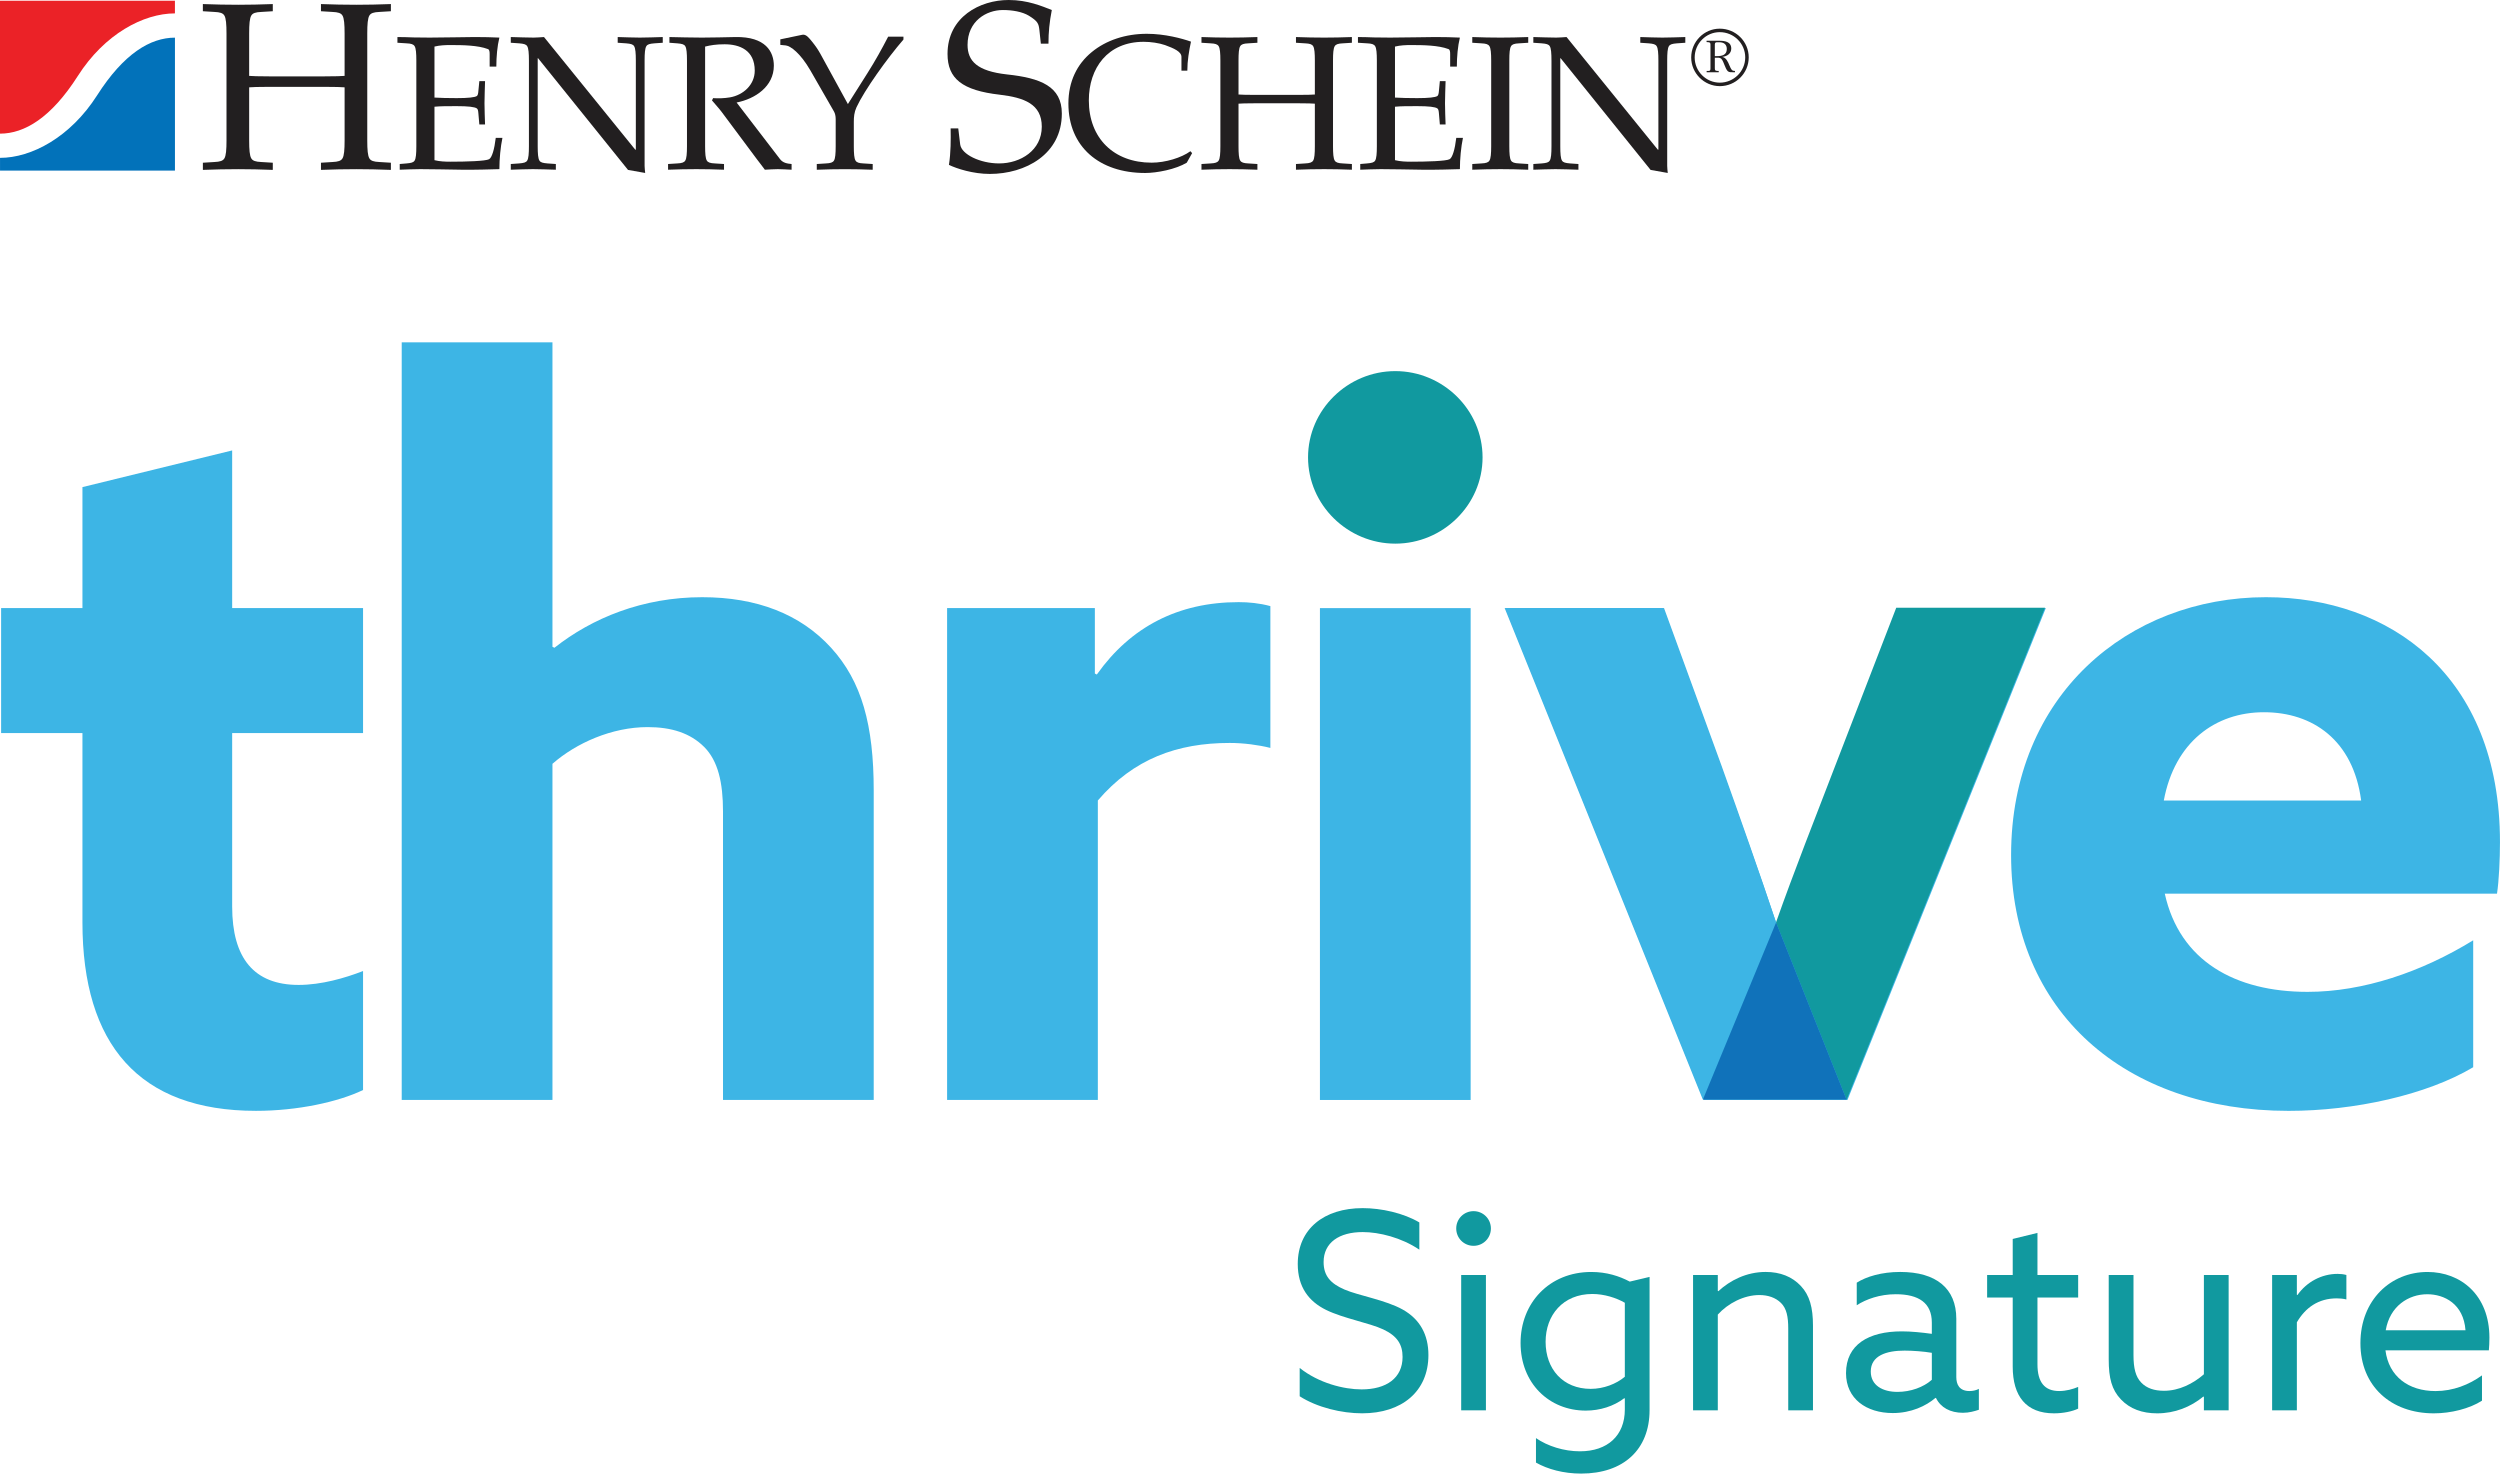
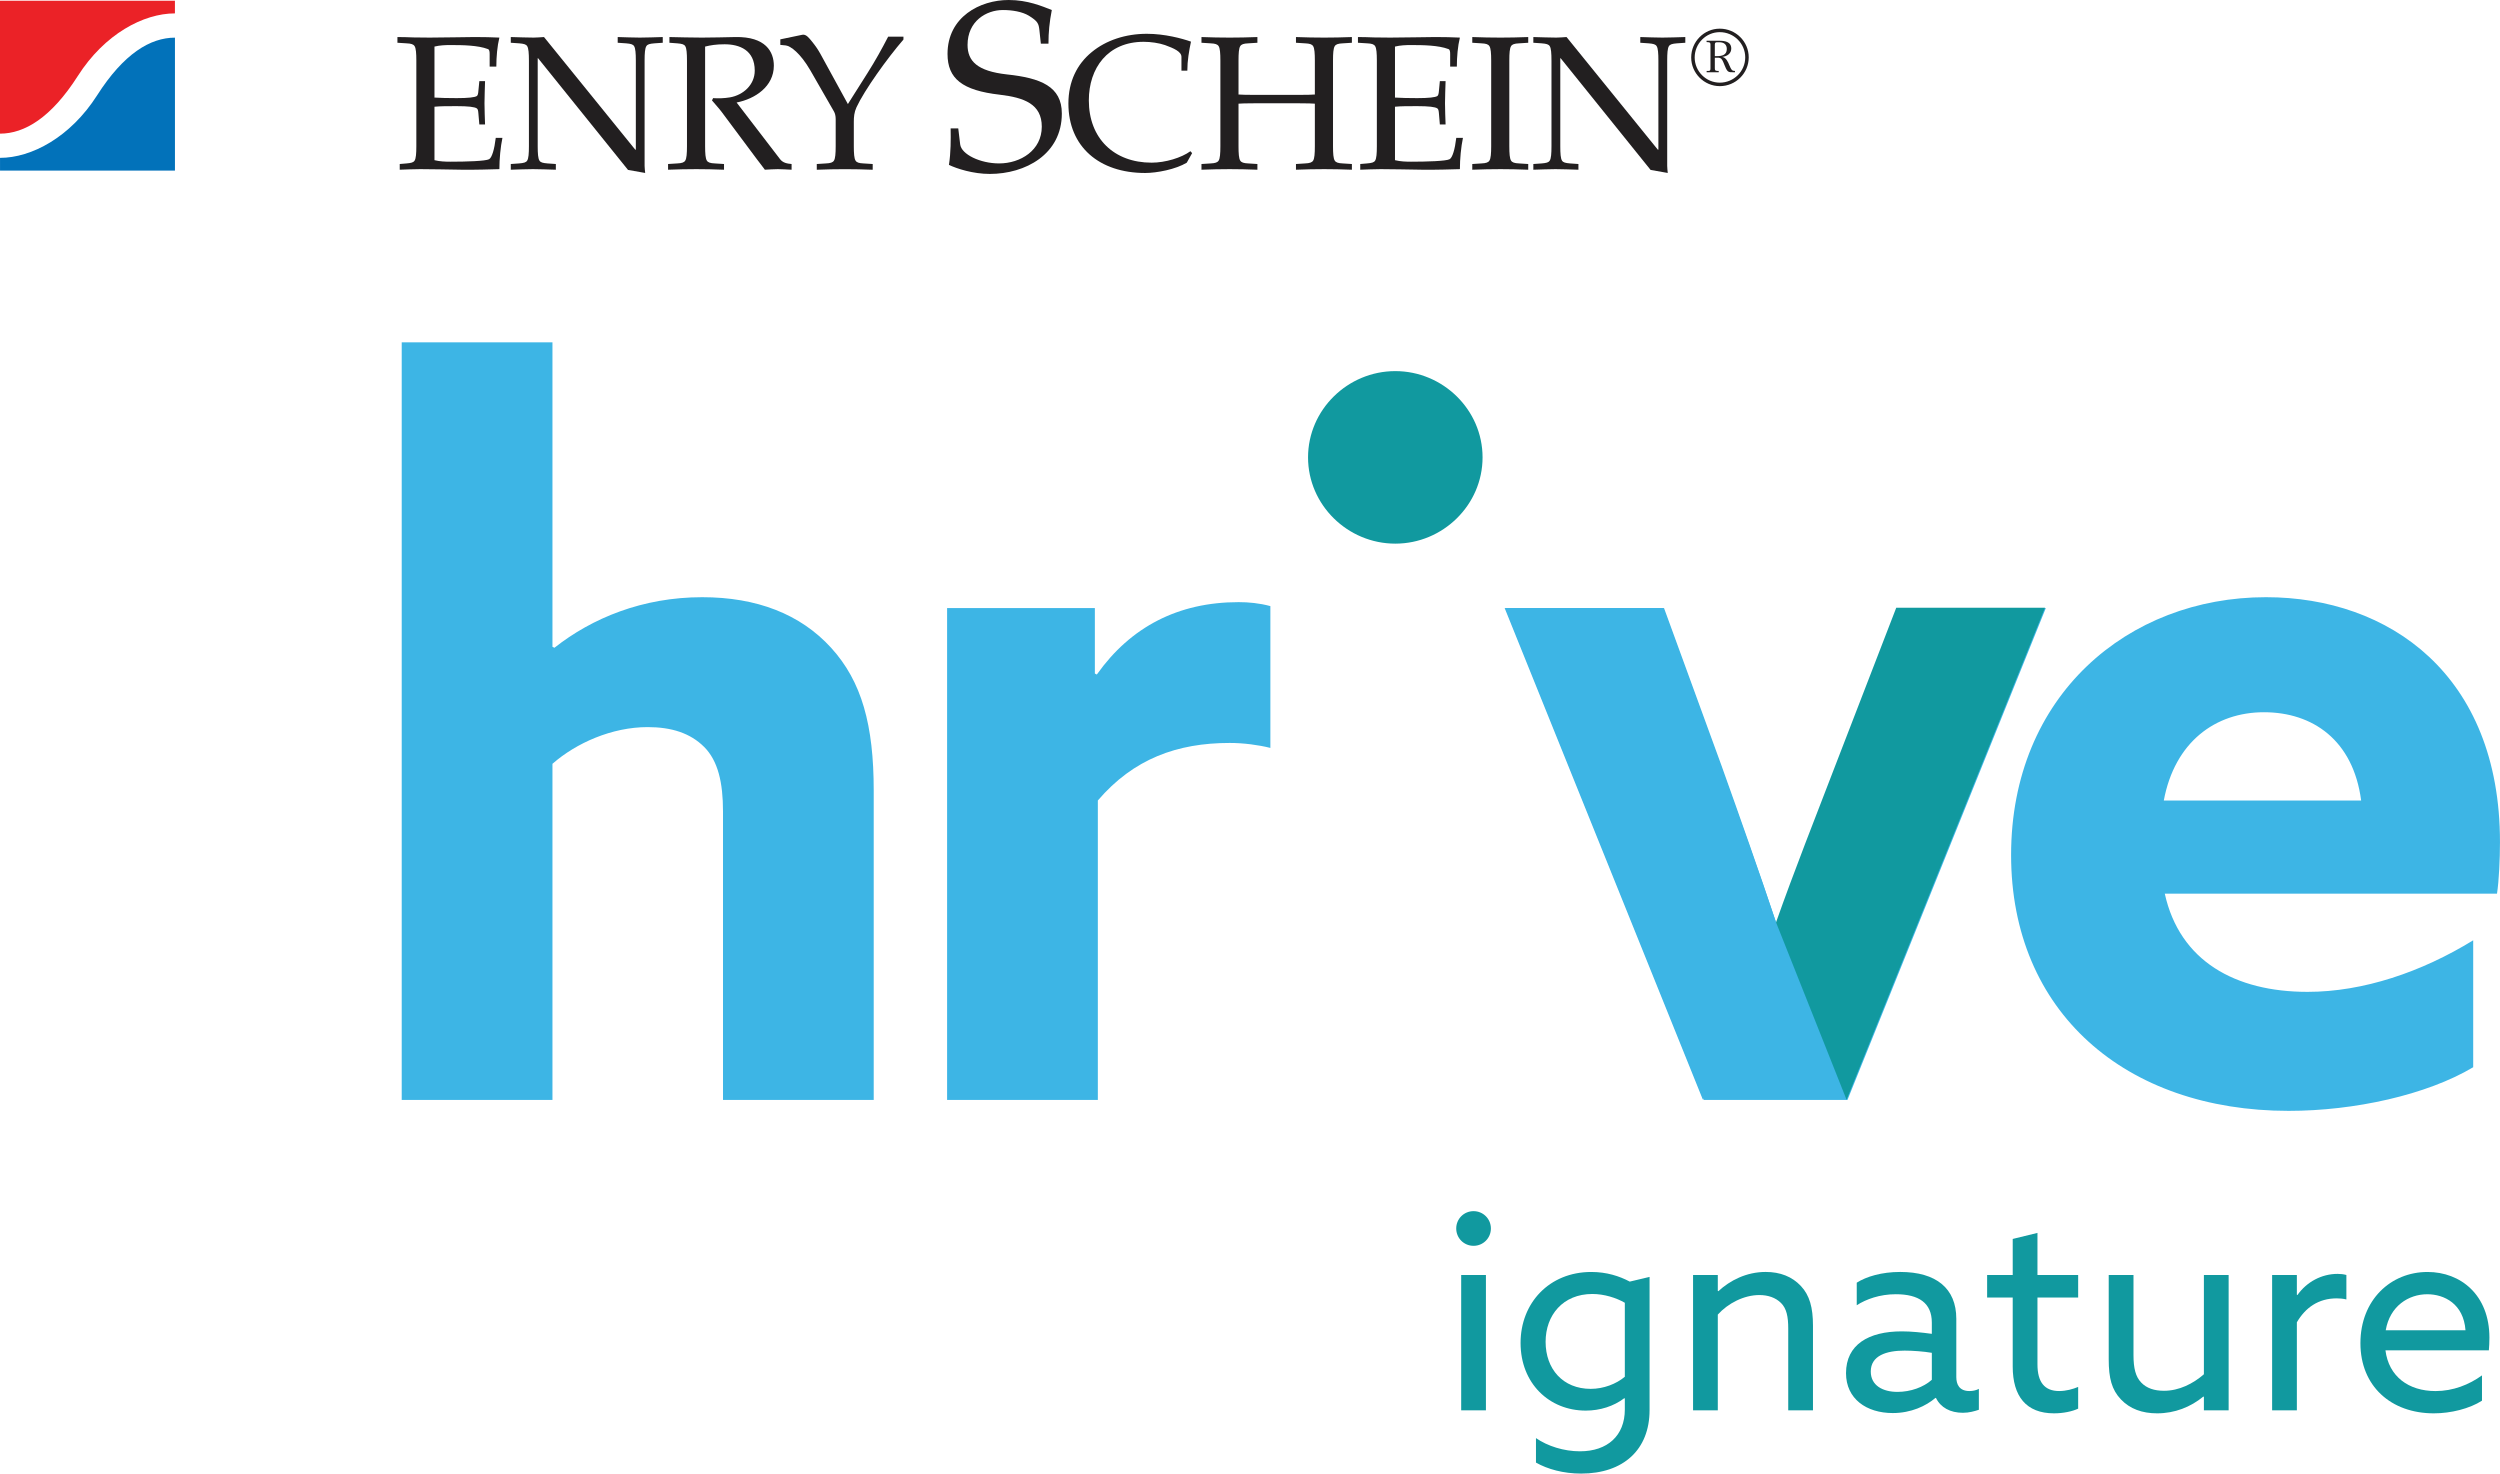
<svg xmlns="http://www.w3.org/2000/svg" id="Layer_1" viewBox="0 0 103.257 60.863">
  <defs>
    <style>.cls-1{fill:#221f20;}.cls-2{fill:#1072ba;}.cls-3{fill:#0272ba;}.cls-4{fill:#eb2227;}.cls-5{fill:#3db5e5;}.cls-6{fill:#11999f;}</style>
  </defs>
-   <path class="cls-5" d="M.046,25.116h3.359v-4.997l6.184-1.515v6.512h5.406v5.161h-5.406v7.167c0,2.13.901,3.236,2.744,3.236.942,0,1.925-.287,2.662-.574v4.915c-1.024.492-2.703.86-4.423.86-4.833,0-7.167-2.744-7.167-7.782v-7.822H.046v-5.161Z" />
  <path class="cls-5" d="M16.592,14.14h6.226v12.574l.081.041c1.557-1.229,3.646-2.089,6.103-2.089,2.253,0,4.055.696,5.325,2.089,1.269,1.392,1.76,3.195,1.76,5.898v12.778h-6.225v-11.918c0-1.188-.205-2.089-.778-2.662-.574-.574-1.352-.82-2.335-.82-1.474,0-2.949.656-3.931,1.516v13.884h-6.226V14.14Z" />
  <path class="cls-5" d="M39.118,25.116h6.103v2.703l.081.041c1.393-1.966,3.359-2.99,5.857-2.99.41,0,.86.041,1.311.164v5.857c-.491-.123-1.106-.205-1.679-.205-2.171,0-3.973.655-5.447,2.376v12.369h-6.226v-20.315Z" />
-   <rect class="cls-5" x="54.517" y="25.117" width="6.225" height="20.315" />
  <path class="cls-5" d="M62.176,25.116h6.553l2.376,6.512c.778,2.171,1.556,4.383,2.252,6.471h.082c.738-2.088,1.598-4.382,2.417-6.512l2.498-6.471h6.144l-8.192,20.315h-5.939l-8.191-20.315Z" />
  <path class="cls-5" d="M97.522,33.063c-.328-2.499-2.007-3.646-4.014-3.646s-3.686,1.229-4.137,3.646h8.151ZM94.532,45.882c-6.758,0-11.468-4.096-11.468-10.567,0-6.594,4.833-10.649,10.526-10.649,5.079,0,9.666,3.195,9.666,10.117,0,.696-.041,1.597-.123,2.129h-13.721c.615,2.785,2.908,4.055,5.898,4.055,2.294,0,4.71-.819,6.84-2.13v5.243c-1.925,1.147-4.915,1.802-7.618,1.802" />
  <path class="cls-5" d="M73.355,38.097c-.696-2.089-1.502-4.301-2.281-6.471l-2.375-6.512h-6.553l8.185,20.3,3.024-7.317Z" />
  <path class="cls-6" d="M78.32,25.102l-2.499,6.471c-.819,2.13-1.729,4.435-2.466,6.524l-.004-.012,2.915,7.332h.006l8.191-20.315h-6.143Z" />
  <polyline class="cls-2" points="73.359 38.098 73.358 38.098 73.358 38.1 73.359 38.098" />
-   <polygon class="cls-2" points="70.334 45.417 76.267 45.417 73.358 38.1 70.334 45.417" />
  <path class="cls-6" d="M54.026,18.891c0-1.966,1.638-3.563,3.604-3.563s3.604,1.597,3.604,3.563-1.638,3.563-3.604,3.563-3.604-1.597-3.604-3.563" />
-   <path class="cls-6" d="M56.237,57.386c1.022,0,1.693-.466,1.693-1.34,0-.512-.216-.864-.796-1.137-.579-.272-1.647-.454-2.363-.806-.715-.352-1.17-.943-1.17-1.897,0-1.443,1.08-2.307,2.682-2.307.772,0,1.692.205,2.34.591v1.125c-.739-.5-1.659-.727-2.34-.727-.966,0-1.614.431-1.614,1.238,0,.568.284.886.864,1.136.579.25,1.704.432,2.408.829.705.398,1.057,1.034,1.057,1.875,0,1.511-1.102,2.408-2.738,2.408-.841,0-1.852-.238-2.579-.704v-1.17c.784.625,1.818.886,2.556.886" />
  <path class="cls-6" d="M60.351,52.66h1.022v5.59h-1.022v-5.59ZM60.146,50.74c0-.398.318-.716.716-.716.397,0,.716.318.716.716s-.319.716-.716.716c-.398,0-.716-.318-.716-.716" />
  <path class="cls-6" d="M65.701,57.364c.534,0,1.057-.204,1.409-.5v-3.056c-.352-.204-.852-.363-1.341-.363-1.215,0-1.931.874-1.931,1.976,0,1.125.716,1.943,1.863,1.943M65.258,59.943c1.136,0,1.852-.647,1.852-1.727v-.454l-.023-.012c-.432.33-1,.512-1.59.512-1.511,0-2.693-1.125-2.693-2.795,0-1.647,1.182-2.931,2.92-2.931.636,0,1.159.17,1.59.398l.818-.194v5.499c0,1.636-1.079,2.624-2.828,2.624-.728,0-1.387-.182-1.864-.454v-1.011c.477.329,1.148.545,1.818.545" />
  <path class="cls-6" d="M69.928,52.66h1.022v.659l.023.011c.477-.443,1.159-.795,1.954-.795.602,0,1.091.193,1.454.58.364.386.5.897.5,1.636v3.499h-1.022v-3.386c0-.477-.068-.818-.296-1.045-.227-.227-.545-.33-.897-.33-.636,0-1.295.341-1.716.807v3.954h-1.022v-5.59Z" />
  <path class="cls-6" d="M79.79,56.989v-1.114c-.341-.057-.784-.091-1.125-.091-.749,0-1.397.205-1.397.864,0,.579.5.841,1.102.841.545,0,1.079-.194,1.42-.5M81.074,58.352c-.523,0-.92-.216-1.113-.613h-.023c-.386.329-1,.624-1.761.624-1.091,0-1.931-.59-1.931-1.647,0-1.181.931-1.727,2.306-1.727.386,0,.829.046,1.238.102v-.465c0-.807-.534-1.171-1.488-1.171-.659,0-1.227.205-1.613.455v-.932c.397-.25,1.022-.443,1.795-.443,1.488,0,2.317.682,2.317,1.932v2.408c0,.307.125.579.546.579.147,0,.284-.034.386-.09v.863c-.17.057-.398.125-.659.125" />
  <path class="cls-6" d="M82.074,52.66h1.057v-1.488l1.022-.25v1.738h1.681v.932h-1.681v2.76c0,.739.295,1.102.898,1.102.283,0,.568-.079.783-.17v.897c-.238.114-.613.194-.999.194-1.148,0-1.704-.705-1.704-1.932v-2.851h-1.057v-.932Z" />
  <path class="cls-6" d="M91.027,57.693l-.023-.011c-.522.431-1.181.693-1.908.693-.614,0-1.125-.182-1.5-.58-.375-.397-.5-.874-.5-1.647v-3.488h1.023v3.306c0,.557.091.898.318,1.136.227.239.545.341.943.341.624,0,1.204-.295,1.647-.682v-4.101h1.022v5.59h-1.022v-.557Z" />
  <path class="cls-6" d="M93.845,52.66h1.022v.818l.023.011c.386-.545,1-.874,1.659-.874.113,0,.238.011.363.045v1.011c-.136-.034-.272-.045-.397-.045-.762,0-1.295.386-1.648.988v3.636h-1.022v-5.59Z" />
  <path class="cls-6" d="M101.832,54.944c-.08-1.091-.875-1.488-1.58-1.488-.772,0-1.545.488-1.715,1.488h3.295ZM100.525,58.375c-1.772,0-3.033-1.125-3.033-2.897,0-1.784,1.249-2.942,2.772-2.942,1.374,0,2.556.954,2.556,2.715,0,.17-.011.397-.023.522h-4.271c.136,1.08.954,1.682,2.067,1.682.727,0,1.386-.262,1.92-.648v1.045c-.511.33-1.284.523-1.988.523" />
-   <path class="cls-1" d="M15.169,5.805c0,.374.02.631.089.739.059.098.178.138.414.148l.473.029v.296c-.513-.02-.976-.03-1.429-.03-.483,0-.946.01-1.459.03v-.296l.473-.029c.237-.01.355-.05.414-.148.069-.108.089-.365.089-.739v-2.198c-.118-.01-.384-.02-.818-.02h-2.306c-.434,0-.7.01-.818.02v2.198c0,.374.02.631.089.739.059.098.177.138.413.148l.474.029v.296c-.513-.02-.976-.03-1.429-.03-.483,0-.947.01-1.459.03v-.296l.473-.029c.237-.01.355-.05.414-.148.069-.108.089-.365.089-.739V1.38c0-.375-.02-.631-.089-.74-.059-.098-.177-.138-.414-.147l-.473-.029V.168c.512.019.976.029,1.459.029.453,0,.916-.01,1.429-.029v.296l-.474.029c-.236.009-.354.049-.413.147-.069.109-.089.365-.089.74v1.754c.118.01.384.02.818.02h2.306c.434,0,.7-.01.818-.02v-1.754c0-.375-.02-.631-.089-.74-.059-.098-.177-.138-.414-.147l-.473-.029V.168c.513.019.976.029,1.459.029.453,0,.916-.01,1.429-.029v.296l-.473.029c-.236.009-.355.049-.414.147-.069.109-.089.365-.089.74v4.425Z" />
  <path class="cls-1" d="M17.196,2.5c0-.3-.016-.505-.071-.592-.048-.079-.142-.11-.331-.118l-.379-.024v-.236c.221,0,.442.008.662.016.222,0,.45.007.671.007.686,0,1.411-.023,1.861-.023.354,0,.709.008,1.017.023-.087.347-.126.797-.126,1.199h-.276v-.513c0-.102-.008-.189-.071-.212-.418-.158-1.041-.166-1.546-.166-.213,0-.441.008-.662.063v2.106c.252.015.536.023.915.023.481,0,.749-.031.836-.087.039-.031.055-.102.062-.204l.04-.411h.236c-.007.324-.023.623-.023.915s.016.591.023.875h-.236l-.04-.465c-.007-.102-.023-.174-.062-.197-.087-.063-.355-.095-.836-.095-.379,0-.671,0-.915.024v2.208c.221.055.449.063.662.063.647,0,1.451-.024,1.593-.103.118-.062.221-.409.276-.882h.276c-.079.378-.126.867-.126,1.292-.347.008-.97.032-1.553.024-.608-.008-1.23-.024-1.719-.024-.3,0-.56.016-.844.024v-.236l.284-.024c.189-.016.283-.039.331-.118.055-.087.071-.292.071-.592v-3.54Z" />
  <path class="cls-1" d="M21.846,2.5c0-.3-.016-.505-.071-.592-.047-.079-.142-.102-.331-.118l-.347-.024v-.236c.347.008.662.023.946.023.142,0,.284-.015.426-.023l3.769,4.652h.024v-3.682c0-.3-.016-.505-.071-.592-.047-.079-.142-.102-.331-.118l-.347-.024v-.236c.315.008.631.023.914.023.315,0,.6-.015.947-.023v.236l-.347.024c-.19.016-.285.039-.331.118-.056.087-.072.292-.072.592v4.352c0,.095.016.198.024.292l-.709-.126-3.715-4.613h-.015v3.635c0,.3.015.505.071.592.047.079.142.102.331.118l.347.024v.236c-.347-.008-.631-.024-.946-.024-.284,0-.6.016-.915.024v-.236l.347-.024c.189-.016.284-.039.331-.118.055-.087.071-.292.071-.592v-3.54Z" />
  <path class="cls-1" d="M29.123,6.04c0,.3.016.505.071.592.047.078.141.11.331.118l.379.024v.236c-.411-.016-.781-.024-1.144-.024-.386,0-.757.008-1.167.024v-.236l.379-.024c.189-.008.284-.04.331-.118.055-.087.071-.292.071-.592v-3.54c0-.3-.016-.505-.071-.592-.047-.079-.142-.102-.331-.118l-.323-.024v-.236c.417.008.875.023,1.34.023s.923-.015,1.38-.023c1.262-.024,1.593.615,1.593,1.183,0,.859-.774,1.372-1.538,1.521l1.79,2.334c.118.158.292.19.481.206v.236c-.205-.008-.387-.024-.568-.024s-.355.016-.536.024c-.103-.15-.221-.284-.323-.426l-1.451-1.947c-.127-.174-.276-.324-.41-.489l.047-.095c.213.016.458.008.694-.031.552-.095,1.025-.521,1.025-1.104,0-.852-.631-1.089-1.246-1.089-.355,0-.583.04-.804.095v4.116Z" />
  <path class="cls-1" d="M35.02,4.298l.813-1.285c.315-.497.591-.994.851-1.499h.631v.119c-.663.765-1.617,2.097-1.94,2.799-.094.205-.11.402-.11.591v1.018c0,.299.016.504.071.591.047.079.142.11.331.118l.378.024v.237c-.409-.016-.78-.024-1.142-.024-.387,0-.758.008-1.168.024v-.237l.378-.024c.19-.008.284-.039.332-.118.055-.087.071-.292.071-.591v-1.12c0-.126-.024-.236-.071-.316l-.978-1.703c-.411-.709-.813-1.001-1.009-1.025l-.229-.023v-.229l.907-.189c.157-.032.276.126.41.291.134.166.244.324.347.513l1.127,2.058Z" />
  <path class="cls-1" d="M42.99,1.803l-.06-.562c-.029-.266-.068-.365-.433-.591-.276-.168-.69-.236-1.074-.236-.69,0-1.46.462-1.46,1.439,0,.67.396,1.084,1.627,1.221,1.39.148,2.267.493,2.267,1.616,0,1.686-1.508,2.494-2.976,2.494-.69,0-1.361-.217-1.687-.374.079-.513.079-1.045.07-1.508h.315l.079.66c.049.414.828.788,1.607.788.888,0,1.764-.542,1.764-1.518,0-.935-.729-1.201-1.734-1.32-1.548-.177-2.159-.66-2.159-1.685,0-1.528,1.341-2.227,2.523-2.227.789,0,1.38.256,1.784.414-.098.502-.138.926-.138,1.389h-.315Z" />
  <path class="cls-1" d="M49.017,6.719c-.457.276-1.238.426-1.719.426-1.892,0-3.17-1.081-3.17-2.87,0-.907.355-1.625.962-2.122.592-.489,1.396-.757,2.279-.757.734,0,1.443.19,1.822.324-.079.37-.151.788-.151,1.198h-.243v-.568c0-.22-.316-.355-.679-.488-.253-.087-.591-.135-.882-.135-1.483,0-2.264,1.081-2.264,2.421,0,1.562,1.033,2.571,2.594,2.571.568,0,1.238-.205,1.601-.473l.071.079-.221.394Z" />
  <path class="cls-1" d="M55.057,6.04c0,.3.015.505.071.592.047.078.142.11.331.118l.378.024v.236c-.41-.016-.78-.024-1.143-.024-.387,0-.757.008-1.167.024v-.236l.378-.024c.19-.008.284-.04.332-.118.055-.087.07-.292.07-.592v-1.758c-.094-.008-.307-.016-.654-.016h-1.844c-.348,0-.561.008-.655.016v1.758c0,.3.015.505.07.592.047.078.142.11.331.118l.379.024v.236c-.41-.016-.78-.024-1.144-.024-.385,0-.755.008-1.166.024v-.236l.379-.024c.188-.008.283-.04.331-.118.055-.087.071-.292.071-.592v-3.54c0-.3-.016-.505-.071-.592-.048-.079-.143-.11-.331-.118l-.379-.024v-.236c.411.015.781.023,1.166.023.364,0,.734-.008,1.144-.023v.236l-.379.024c-.189.008-.284.039-.331.118-.055.087-.07.292-.07.592v1.403c.094.008.307.016.655.016h1.844c.347,0,.56-.008.654-.016v-1.403c0-.3-.015-.505-.07-.592-.048-.079-.142-.11-.332-.118l-.378-.024v-.236c.41.015.78.023,1.167.023.363,0,.733-.008,1.143-.023v.236l-.378.024c-.189.008-.284.039-.331.118-.056.087-.071.292-.071.592v3.54Z" />
  <path class="cls-1" d="M56.868,2.5c0-.3-.016-.505-.07-.592-.048-.079-.142-.11-.332-.118l-.379-.024v-.236c.221,0,.442.008.663.016.221,0,.449.007.669.007.687,0,1.412-.023,1.862-.023.354,0,.709.008,1.017.023-.087.347-.126.797-.126,1.199h-.276v-.513c0-.102-.007-.189-.071-.212-.418-.158-1.041-.166-1.546-.166-.212,0-.441.008-.662.063v2.106c.252.015.536.023.915.023.48,0,.749-.031.836-.087.039-.031.055-.102.063-.204l.039-.411h.237c-.008.324-.024.623-.024.915s.016.591.024.875h-.237l-.039-.465c-.008-.102-.024-.174-.063-.197-.087-.063-.356-.095-.836-.095-.379,0-.671,0-.915.024v2.208c.221.055.45.063.662.063.647,0,1.452-.024,1.593-.103.118-.062.221-.409.276-.882h.276c-.079.378-.126.867-.126,1.292-.346.008-.97.032-1.553.024-.608-.008-1.23-.024-1.719-.024-.3,0-.56.016-.844.024v-.236l.284-.024c.19-.016.284-.039.332-.118.054-.087.07-.292.07-.592v-3.54Z" />
  <path class="cls-1" d="M62.339,6.04c0,.3.016.505.071.592.047.078.142.11.332.118l.378.024v.236c-.41-.016-.781-.024-1.143-.024-.387,0-.758.008-1.168.024v-.236l.378-.024c.19-.008.284-.04.331-.118.056-.087.072-.292.072-.592v-3.54c0-.3-.016-.505-.072-.592-.047-.079-.141-.11-.331-.118l-.378-.024v-.236c.41.015.781.023,1.168.023.362,0,.733-.008,1.143-.023v.236l-.378.024c-.19.008-.285.039-.332.118-.055.087-.071.292-.071.592v3.54Z" />
  <path class="cls-1" d="M64.08,2.5c0-.3-.015-.505-.071-.592-.046-.079-.141-.102-.33-.118l-.348-.024v-.236c.348.008.663.023.947.023.142,0,.283-.015.425-.023l3.77,4.652h.023v-3.682c0-.3-.015-.505-.071-.592-.047-.079-.141-.102-.33-.118l-.347-.024v-.236c.315.008.63.023.914.023.316,0,.599-.015.946-.023v.236l-.347.024c-.189.016-.283.039-.331.118-.055.087-.07.292-.07.592v4.352c0,.095.015.198.023.292l-.709-.126-3.715-4.613h-.015v3.635c0,.3.015.505.07.592.047.079.143.102.332.118l.347.024v.236c-.347-.008-.632-.024-.946-.024-.284,0-.599.016-.916.024v-.236l.348-.024c.189-.016.284-.039.33-.118.056-.087.071-.292.071-.592v-3.54Z" />
  <path class="cls-4" d="M7.225.553V.029H0v5.491c1.012,0,2.115-.658,3.214-2.382C4.318,1.405,5.926.553,7.225.553" />
  <path class="cls-3" d="M.001,6.52v.526h7.225V1.555c-1.012,0-2.115.657-3.214,2.381C2.906,5.669,1.3,6.52.001,6.52" />
  <path class="cls-1" d="M70.827,2.318h.089c.206,0,.406-.045.406-.295,0-.19-.124-.278-.309-.278h-.094c-.098,0-.092.062-.092.141v.432ZM70.997,1.683c.227,0,.509.029.509.324,0,.21-.177.318-.364.341v.007c.147.016.236.216.284.337.024.056.067.157.106.197.033.032.068.042.127.042v.053h-.088c-.065,0-.145.006-.203-.039-.059-.047-.111-.184-.138-.249-.03-.073-.078-.21-.134-.266s-.141-.046-.209-.046h-.06v.423c0,.082.007.118.092.121l.069.003v.053h-.499v-.053h.053c.082,0,.105-.013.105-.101v-.994c0-.085-.046-.091-.105-.094l-.056-.004v-.055h.511ZM69.995,2.374c0,.571.467,1.04,1.039,1.04.573,0,1.049-.466,1.049-1.043,0-.58-.476-1.043-1.053-1.043-.57,0-1.035.472-1.035,1.046M72.227,2.371c0,.655-.537,1.187-1.193,1.187-.649,0-1.183-.535-1.183-1.184,0-.652.53-1.19,1.179-1.19.66,0,1.197.528,1.197,1.187" />
</svg>